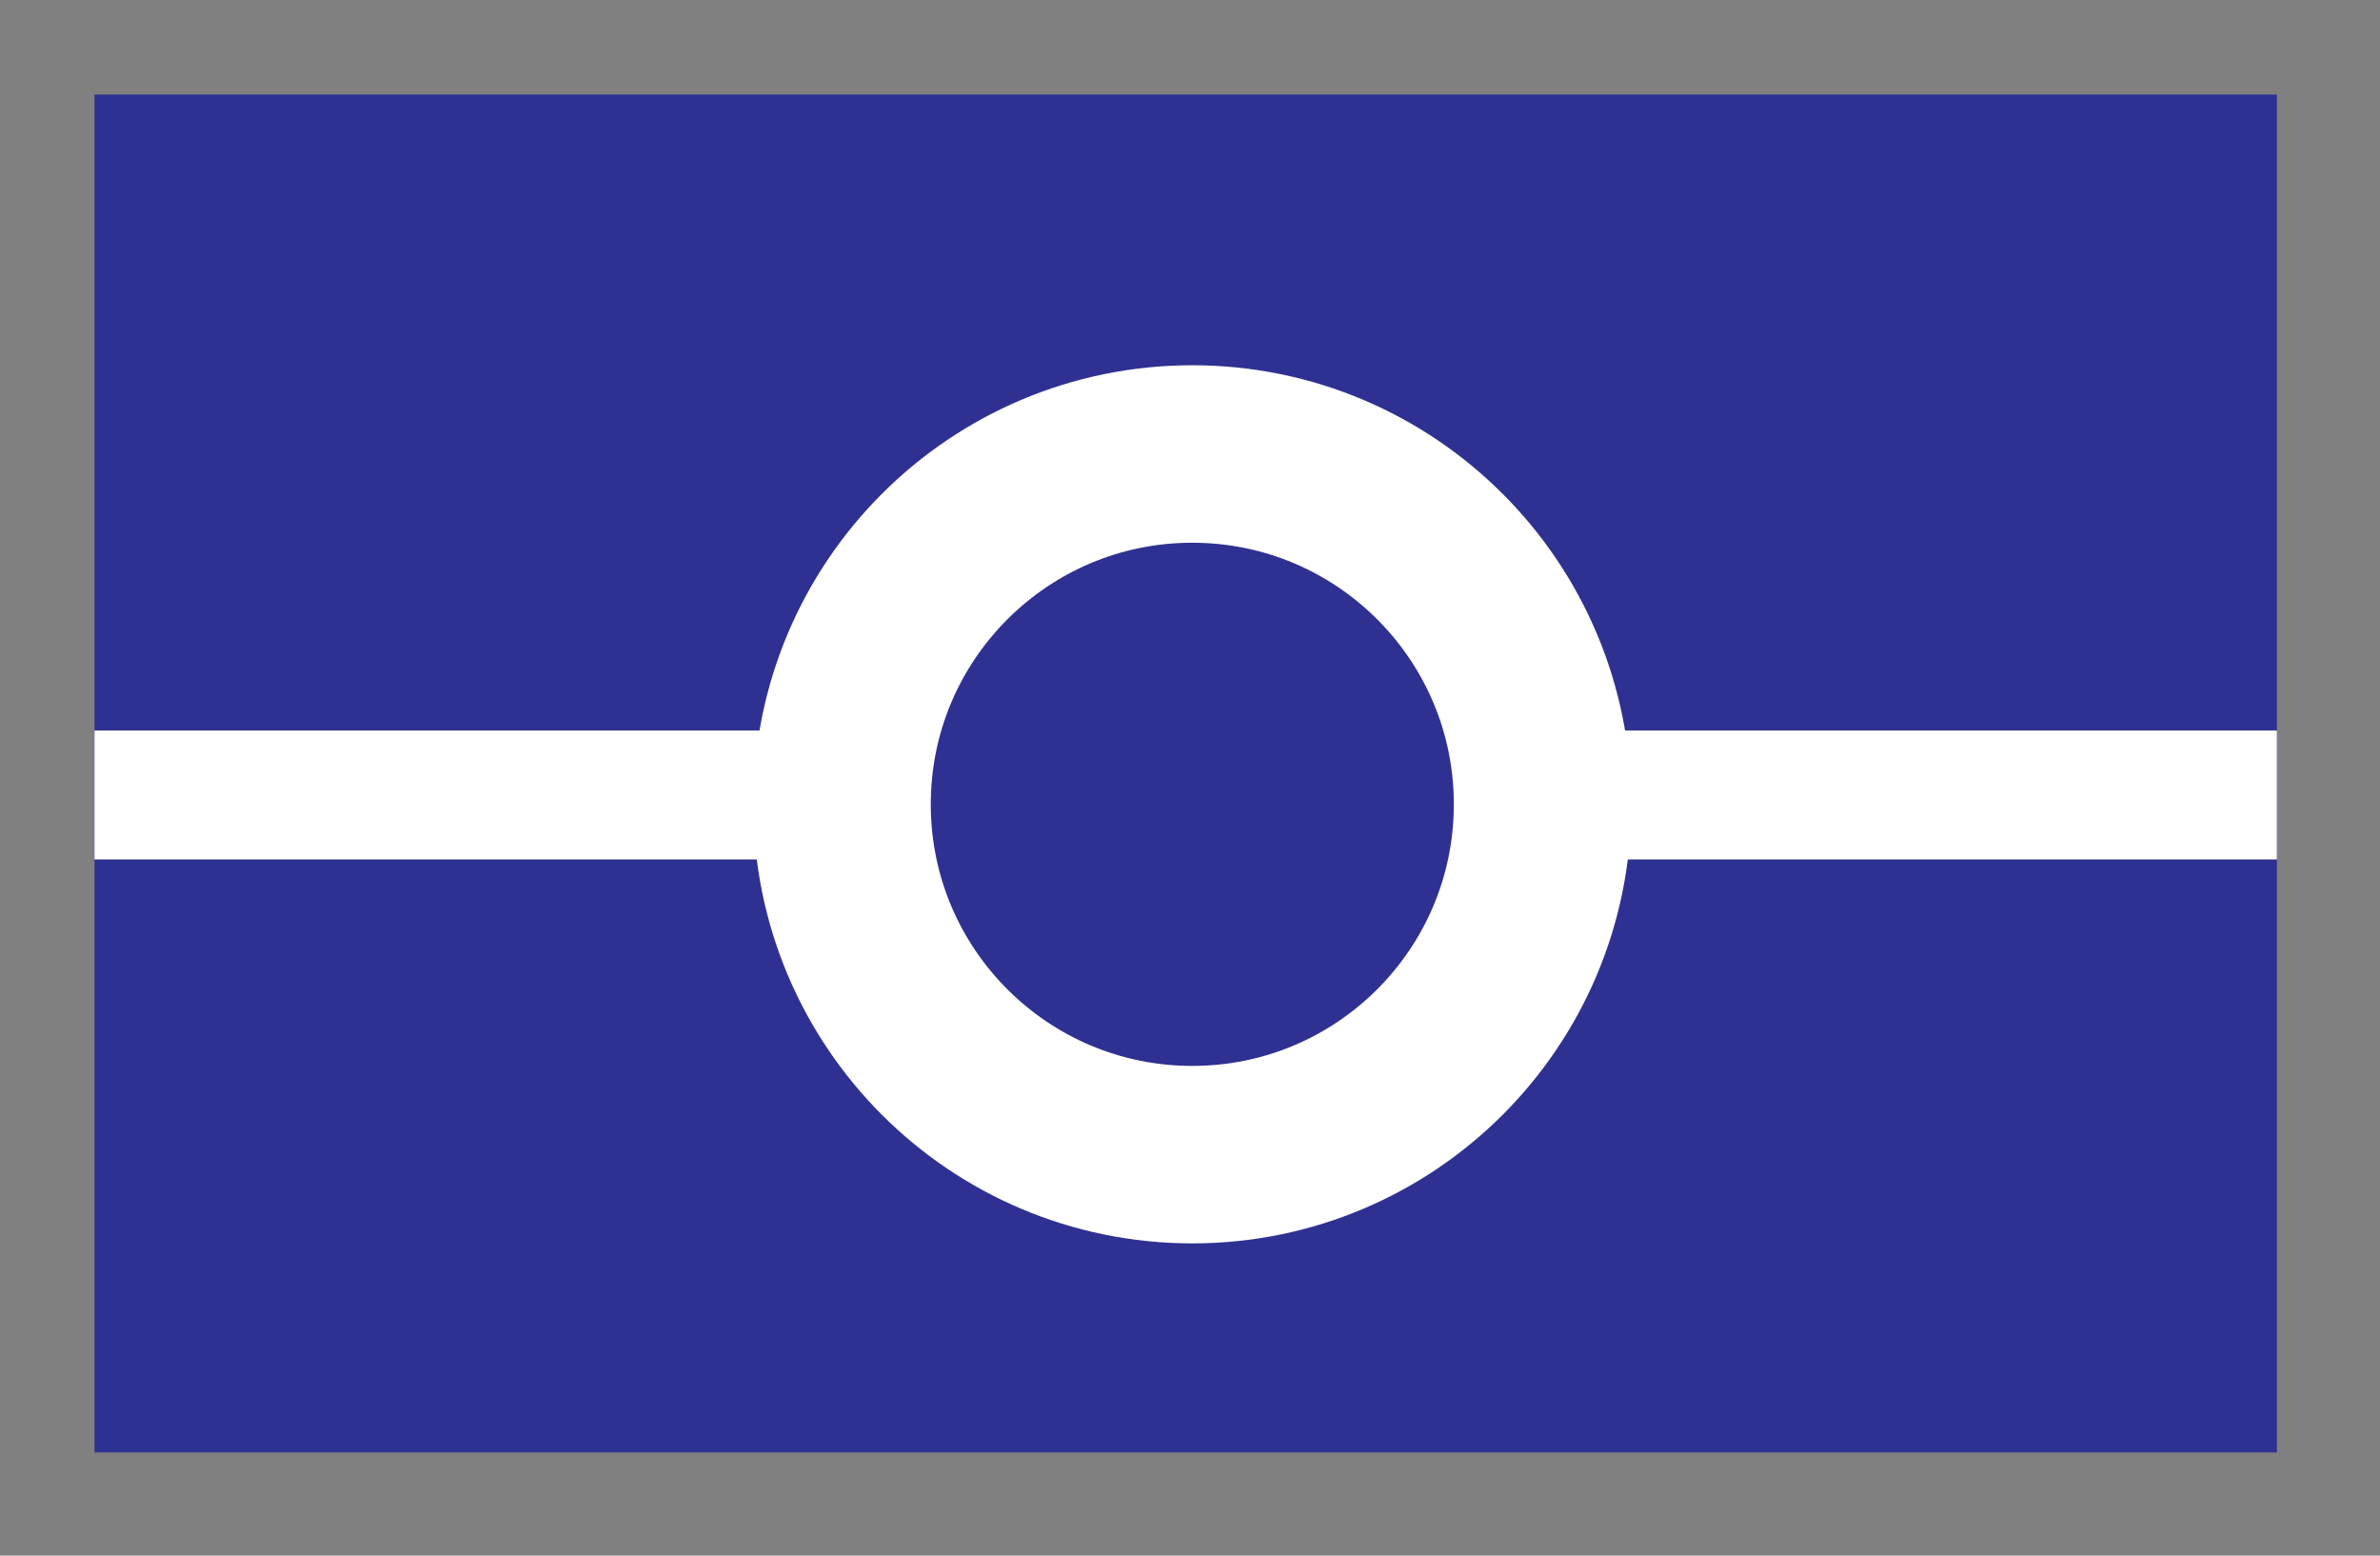
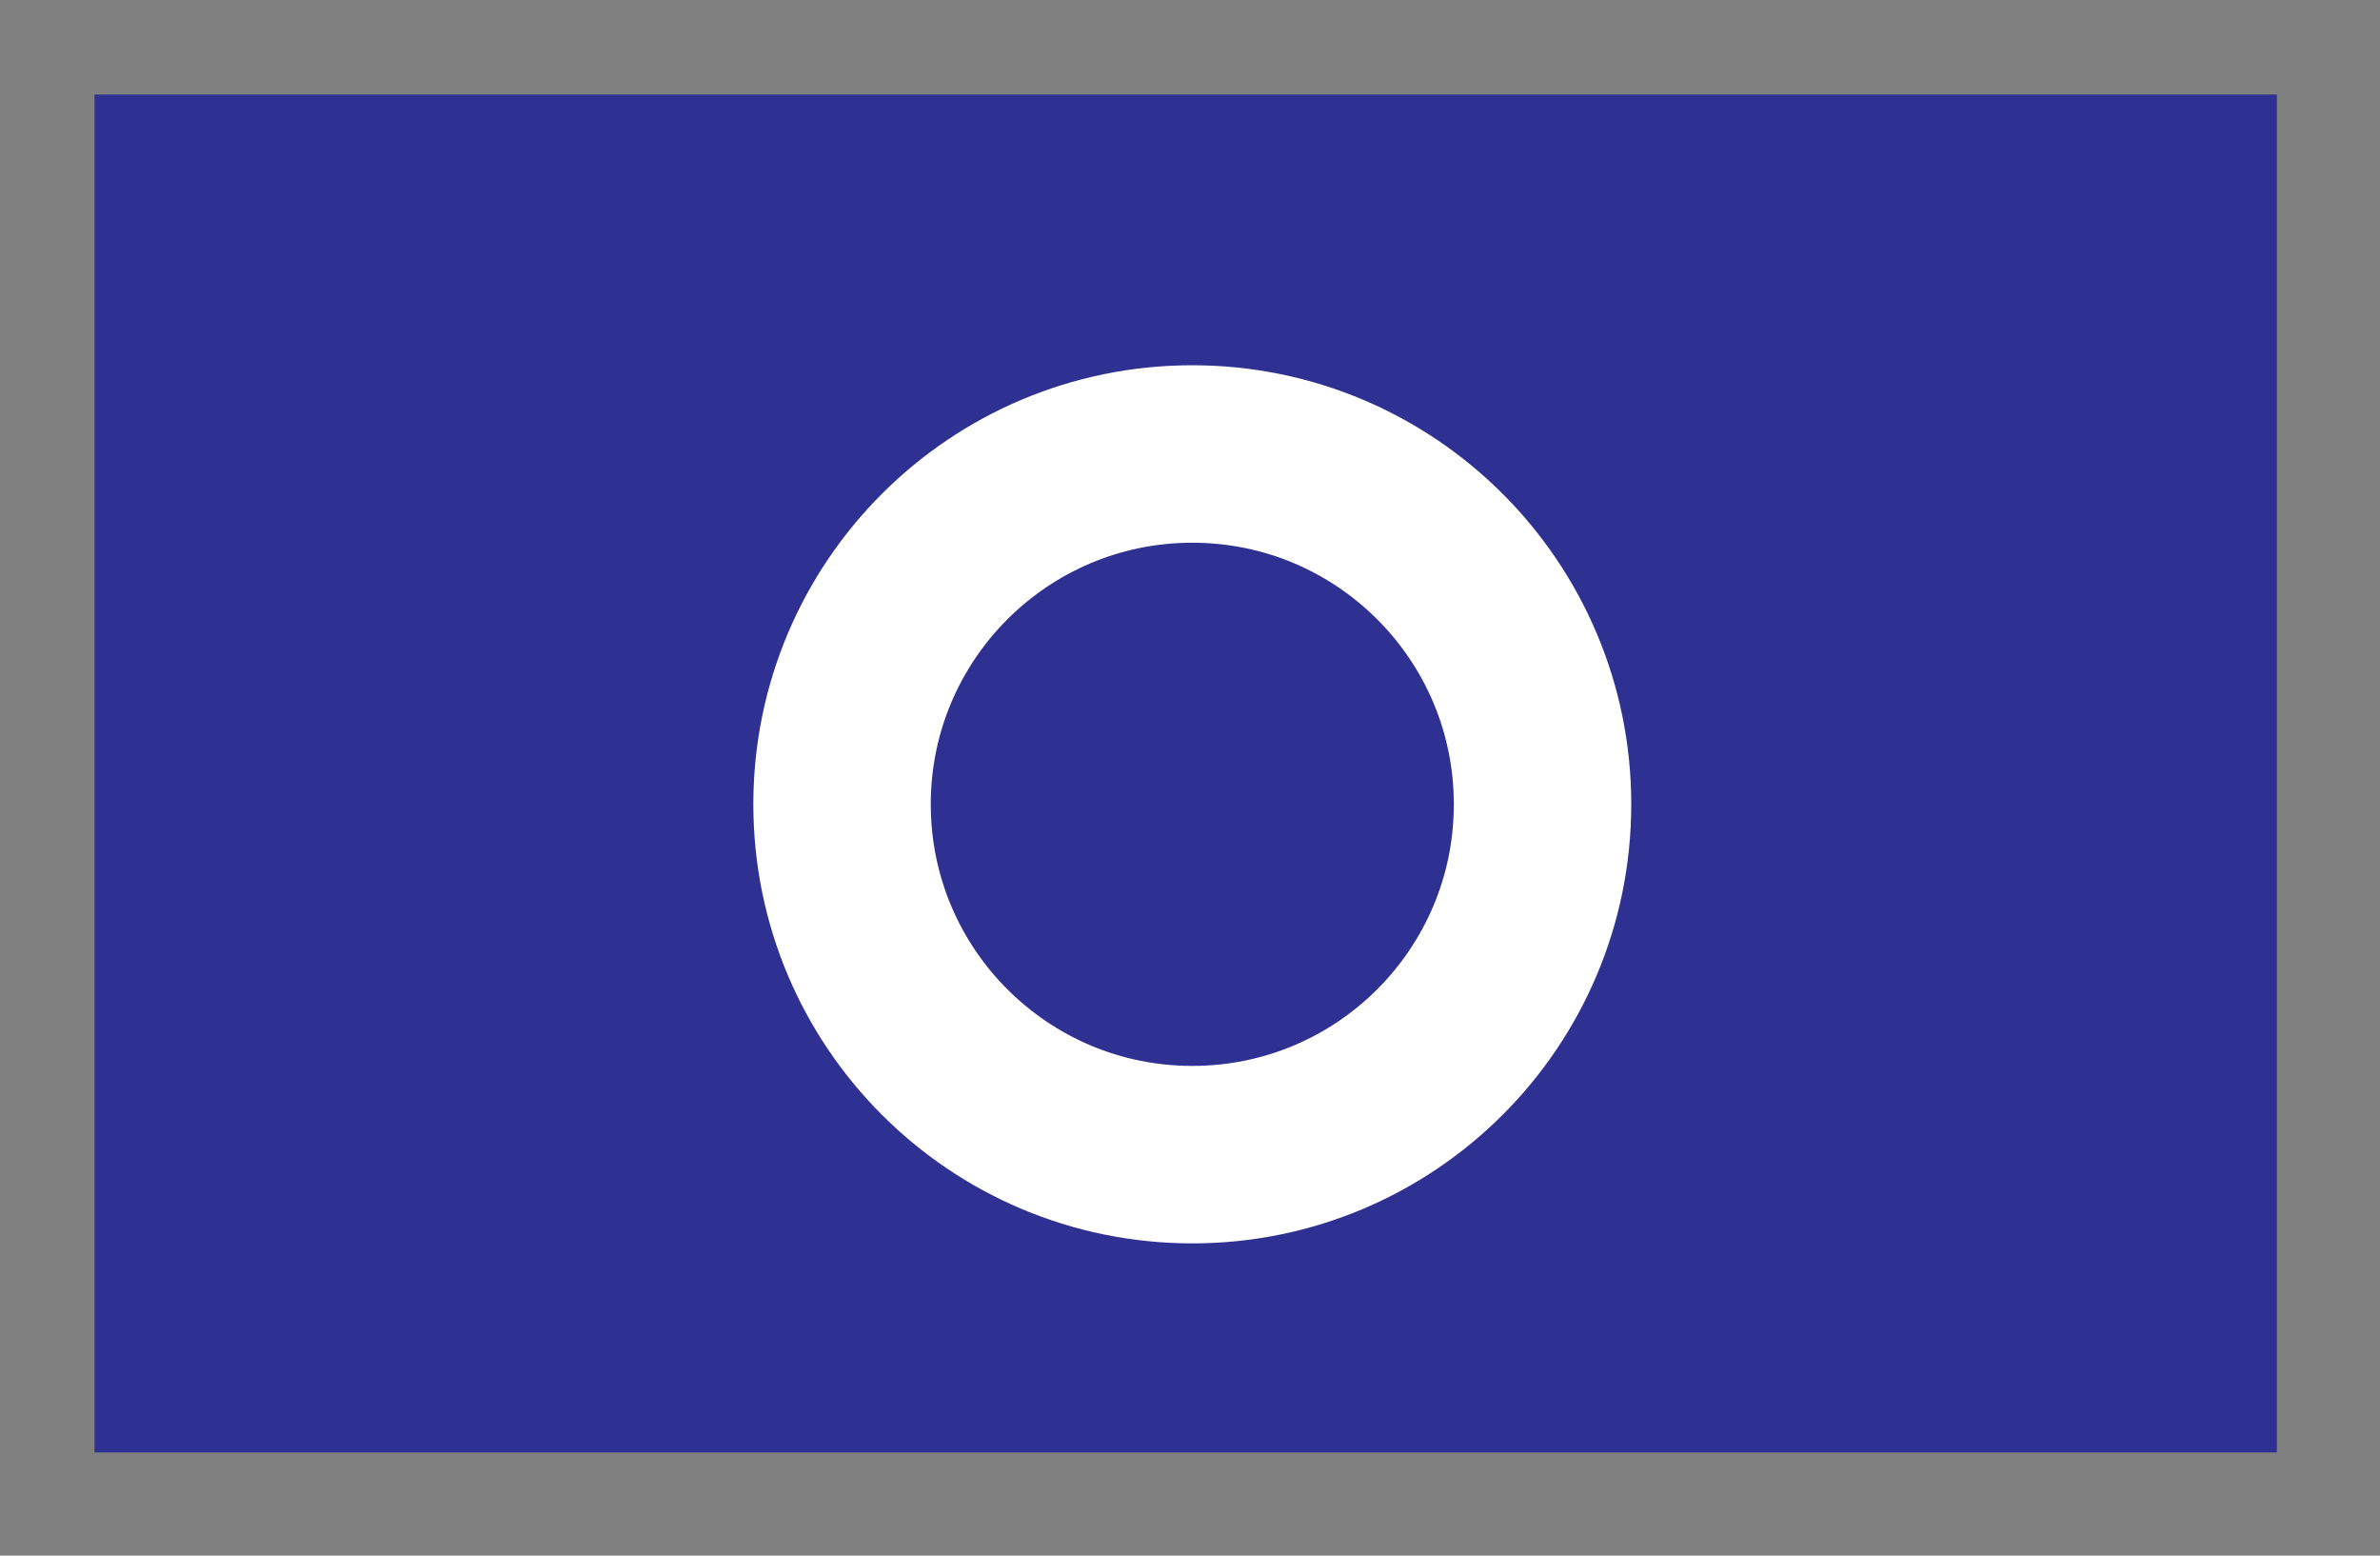
<svg xmlns="http://www.w3.org/2000/svg" version="1.1" id="Layer_1" x="0px" y="0px" width="277px" height="181px" viewBox="0 0 277 181" enable-background="new 0 0 277 181" xml:space="preserve">
  <rect x="0" y="0" width="277" height="181" fill="#808080" stroke="none" />
  <rect x="11" y="11" fill="#2E3191" width="254" height="158" />
  <g>
    <line fill="none" x1="11" y1="92" x2="265" y2="92" />
-     <rect x="11" y="85" fill="#FFFFFF" width="254" height="15" />
  </g>
  <path fill="#2E3191" stroke="#FFFFFF" stroke-width="20.65" stroke-miterlimit="10" d="M179.531,93.582  c0,22.52-18.252,40.766-40.765,40.766s-40.763-18.246-40.763-40.766c0-22.506,18.25-40.758,40.763-40.758  S179.531,71.076,179.531,93.582z" />
  <g id="Layer_1_1_">
</g>
</svg>